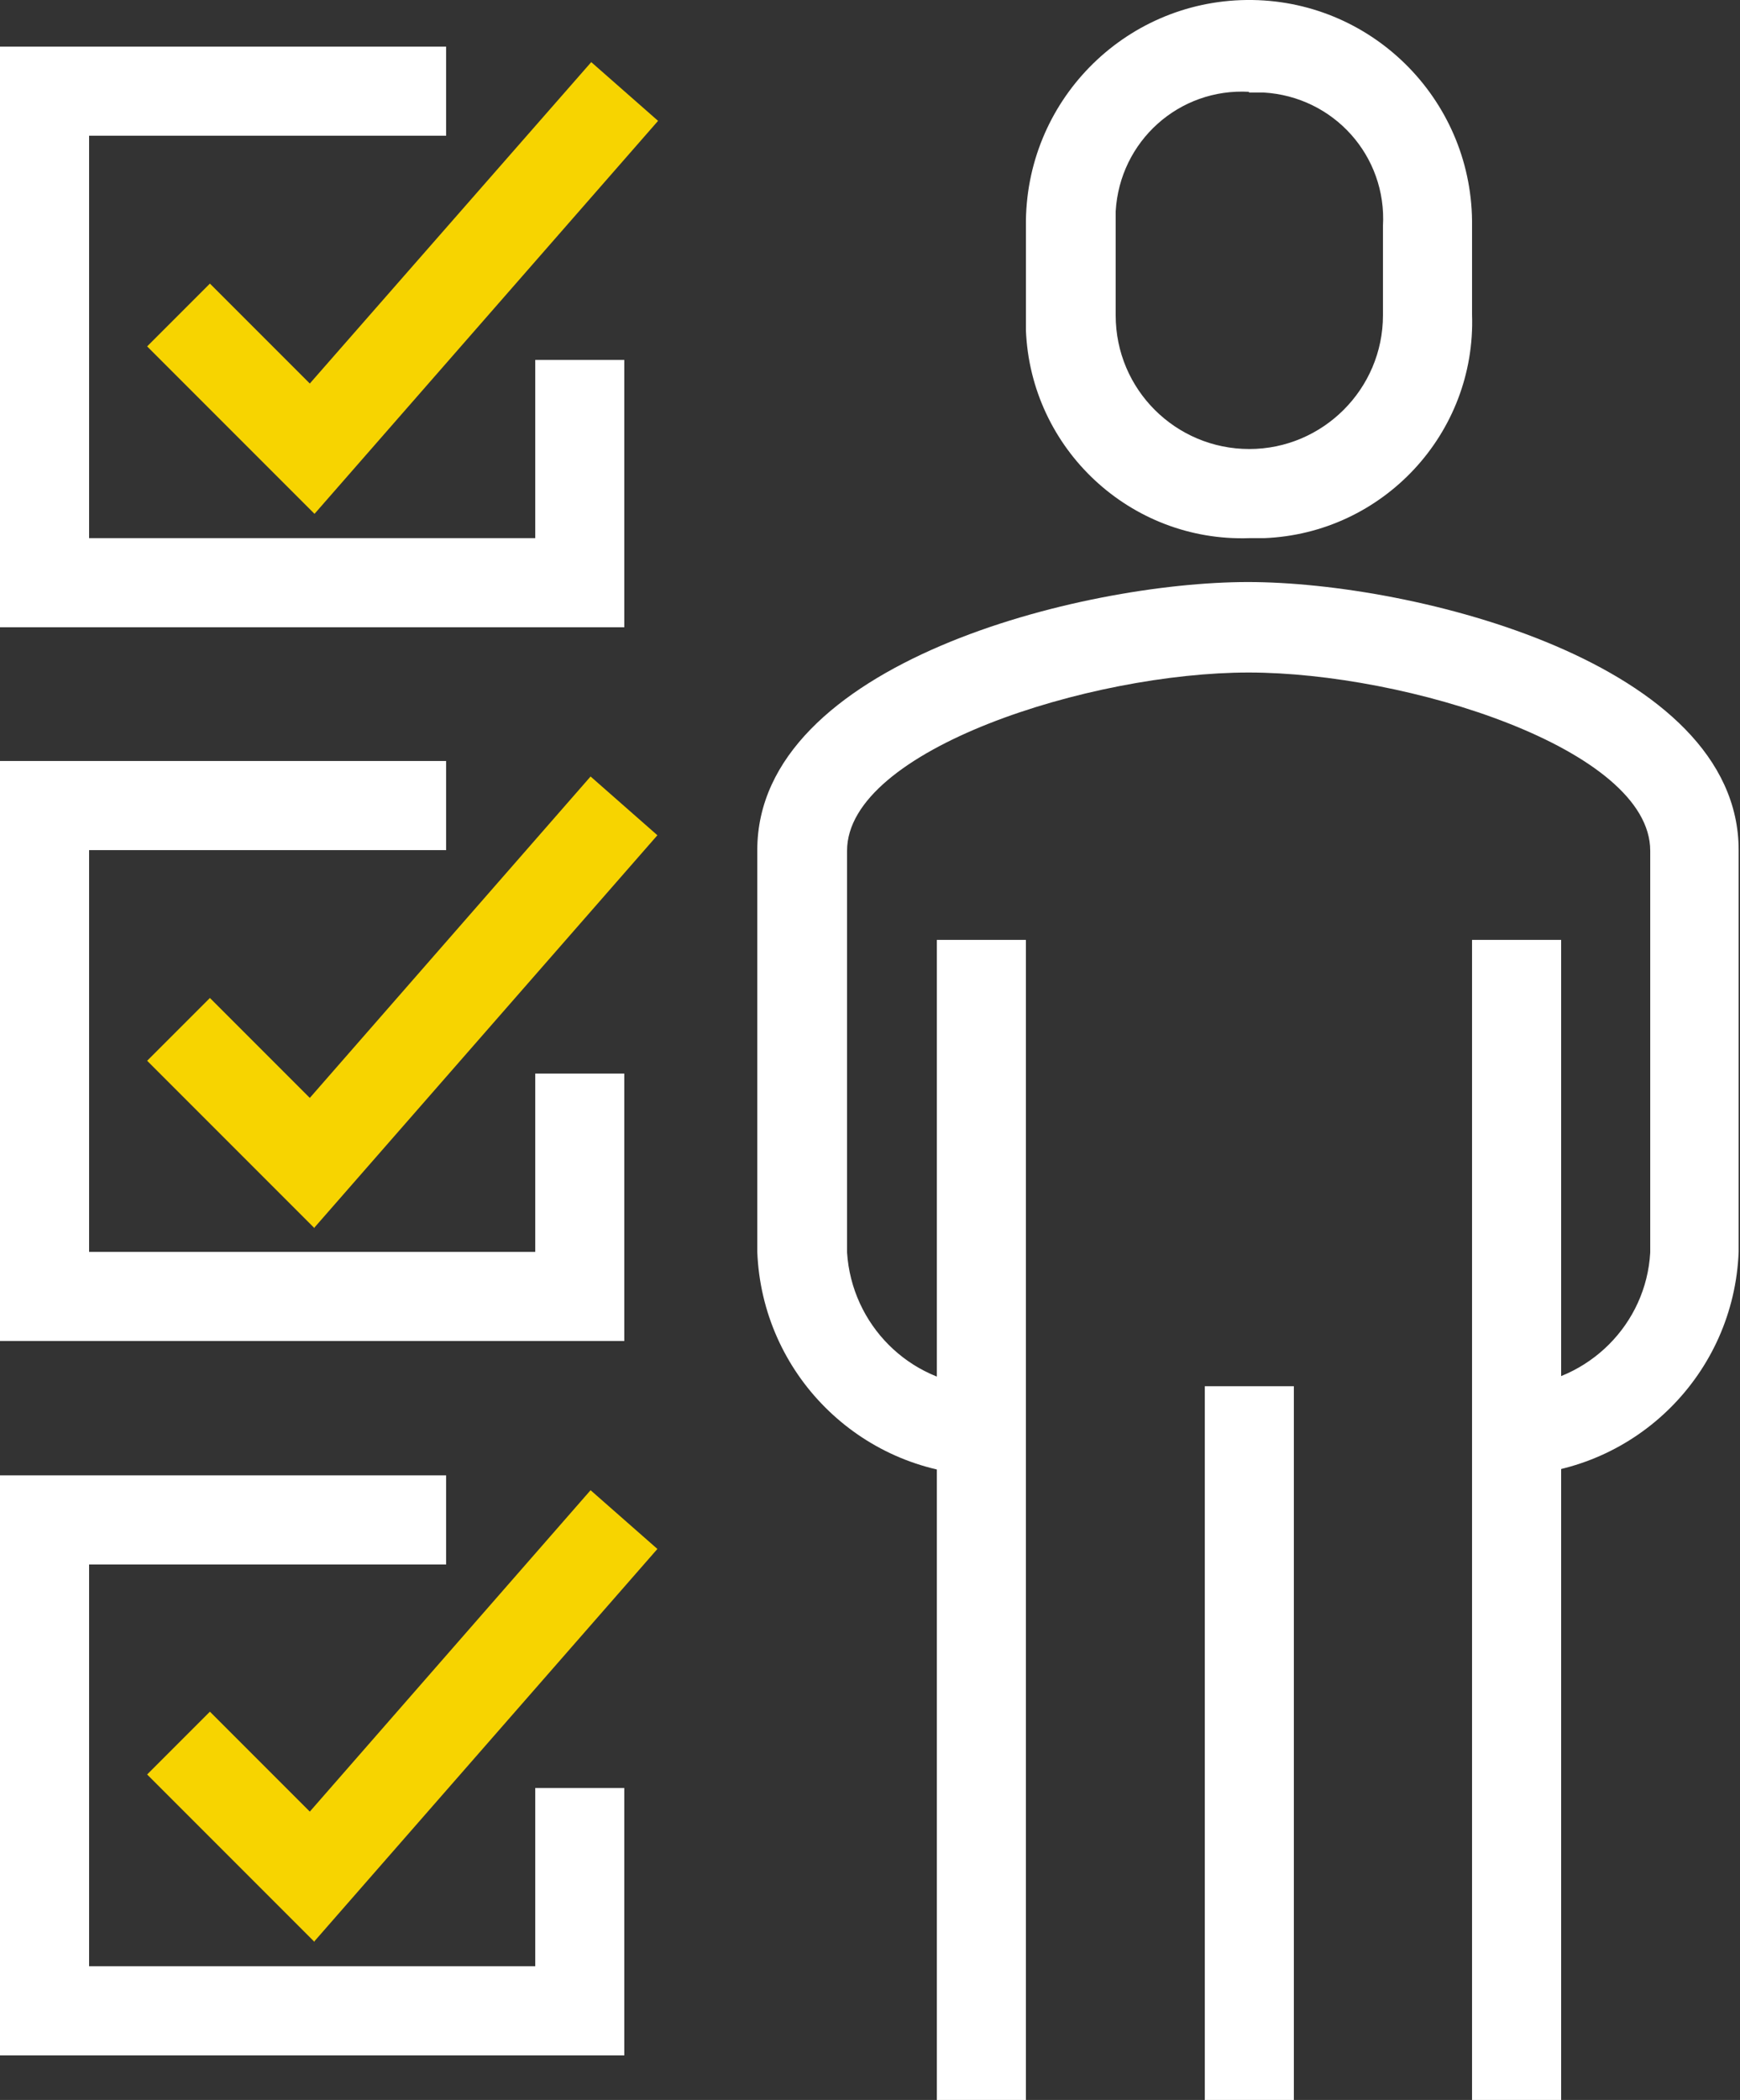
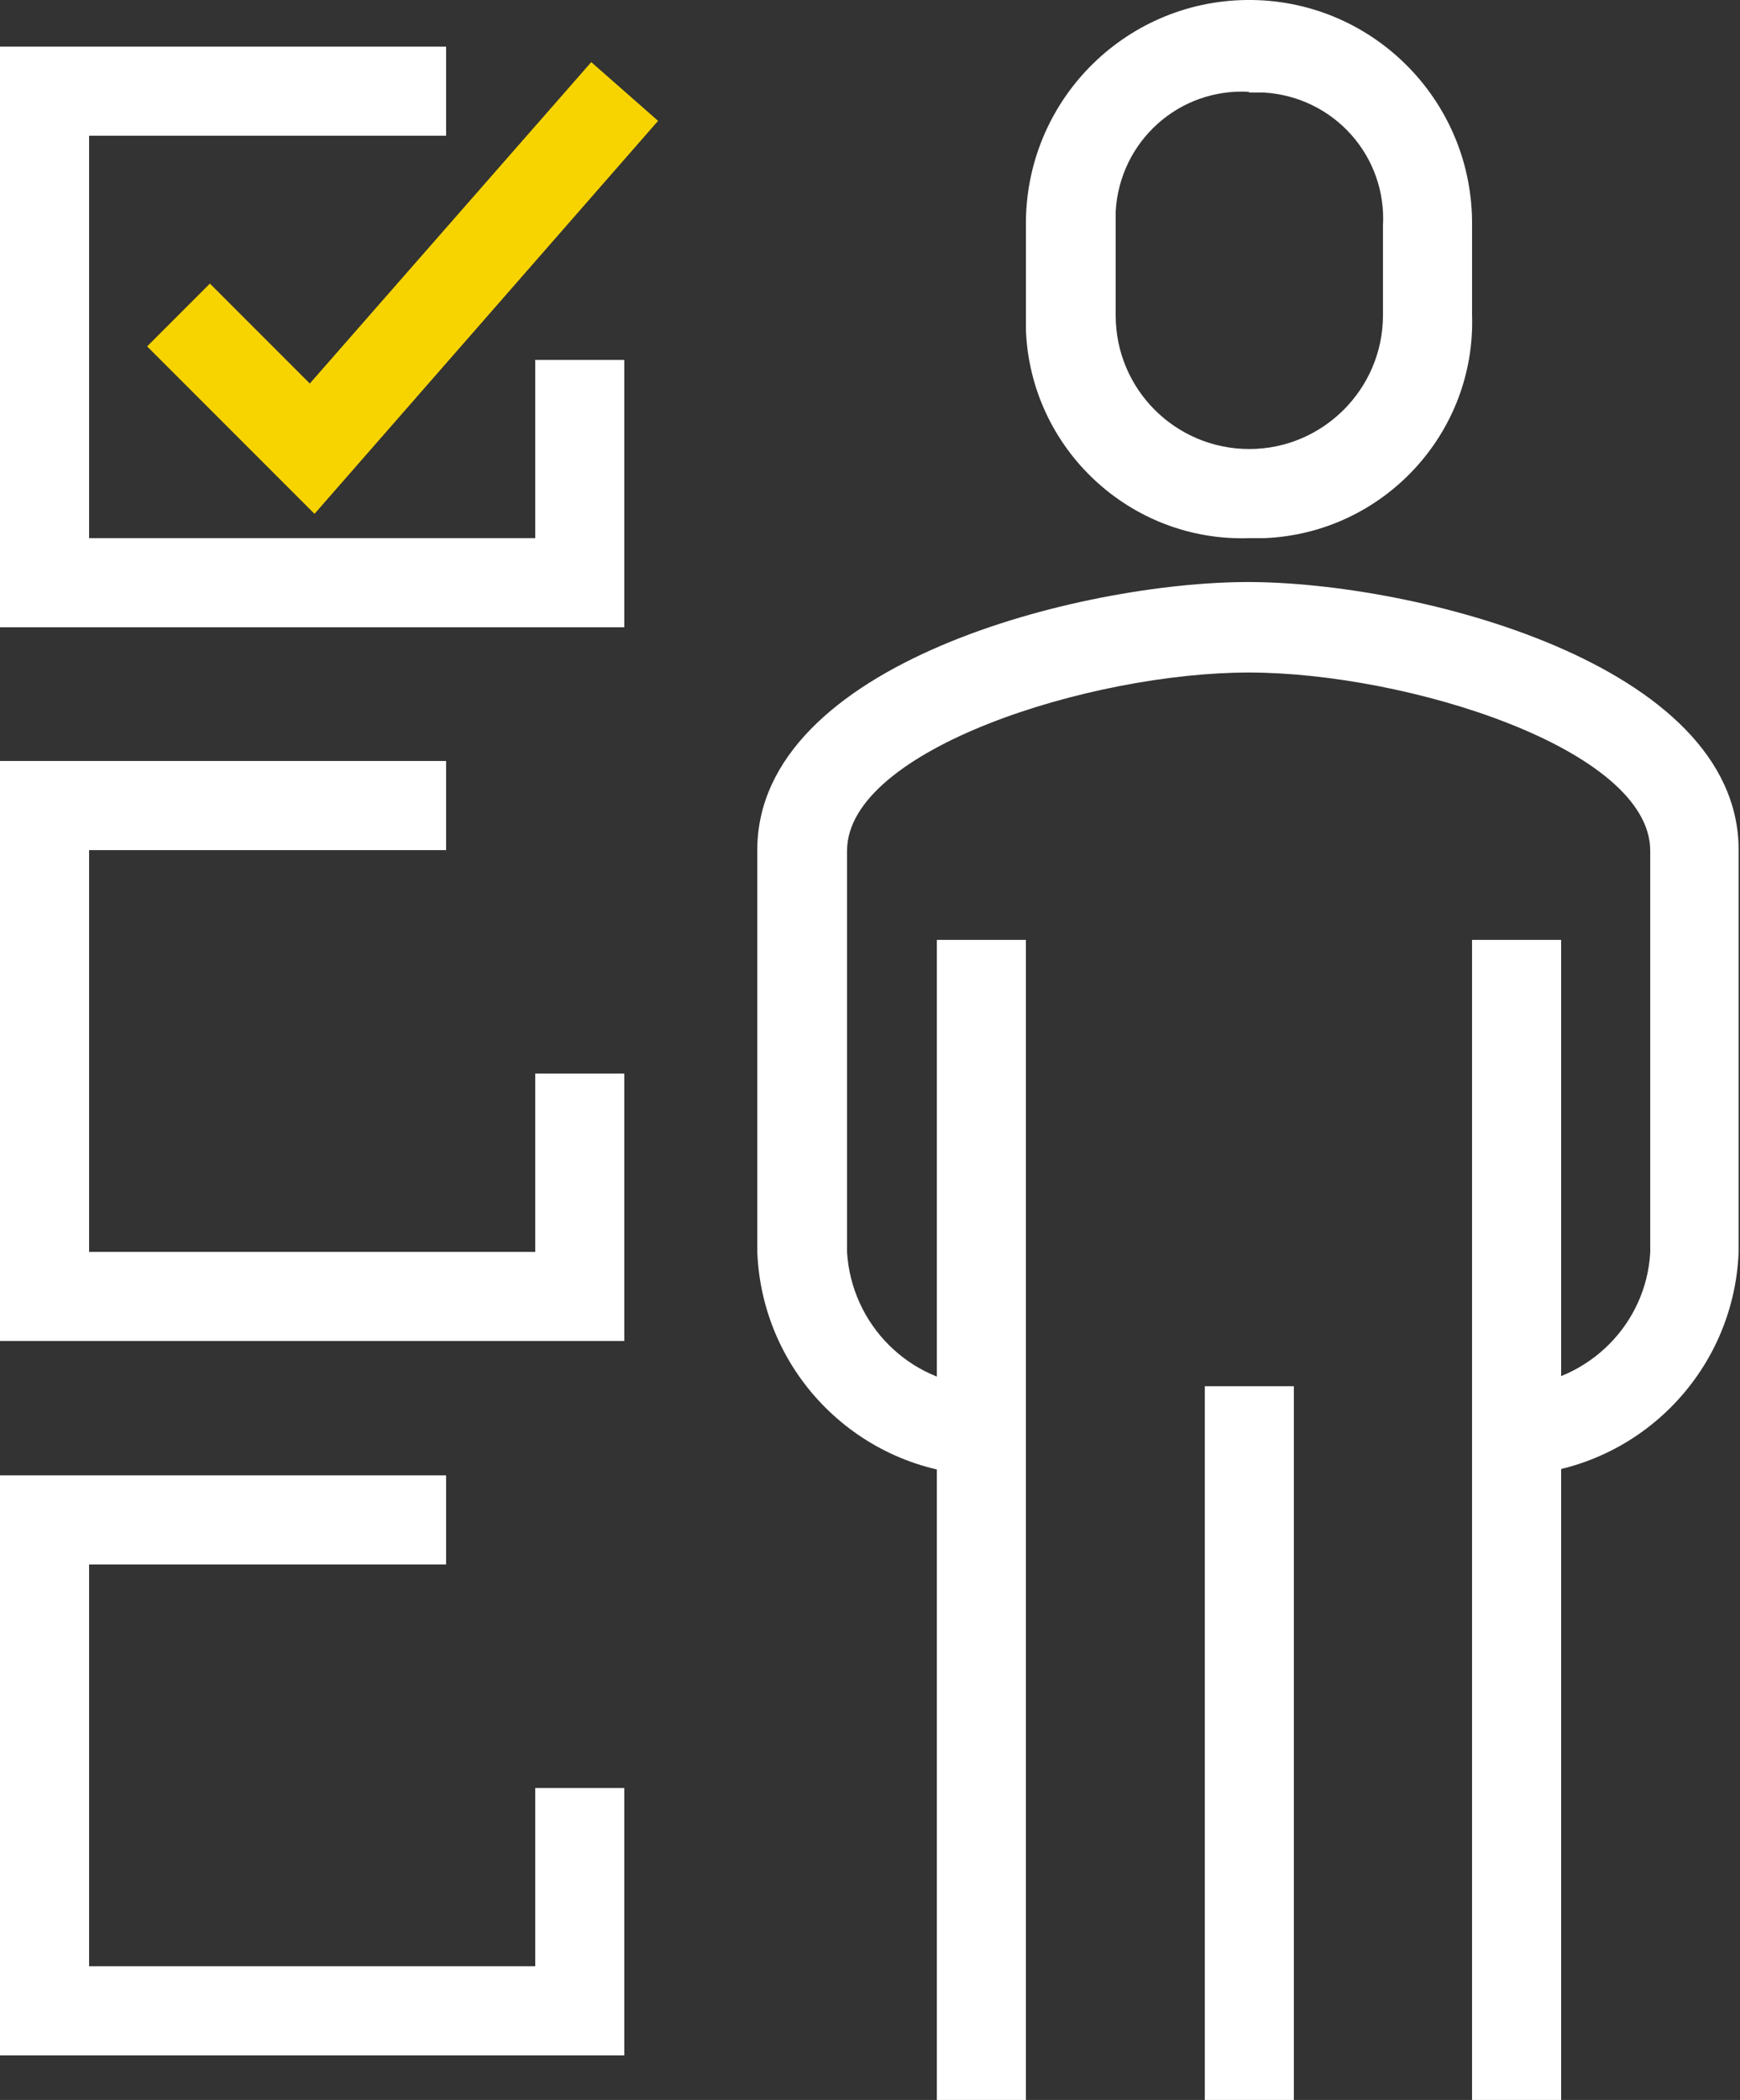
<svg xmlns="http://www.w3.org/2000/svg" id="Layer_2" viewBox="0 0 25.78 31.1">
  <rect x="0" y="0" width="25.78" height="31.1" fill="#333333" stroke="none" />
  <defs>
    <style>.cls-1{fill:#f7d400;}.cls-2{fill:#fff;}</style>
  </defs>
  <g id="Layer_1-2">
    <g>
      <path id="Path_306" class="cls-2" d="M9.25,19.86H0V11.27H6.61v1.32H1.32v5.95H7.93v-2.64h1.32v3.97Z" />
-       <path id="Path_307" class="cls-1" d="M4.66,18.19l-2.48-2.48,.93-.93,1.48,1.48,4.16-4.76,.99,.87-5.09,5.82Z" />
      <path id="Path_308" class="cls-2" d="M9.25,30.44H0v-8.59H6.61v1.32H1.32v5.95H7.93v-2.64h1.32v3.97Z" />
-       <path id="Path_309" class="cls-1" d="M4.66,28.76l-2.48-2.48,.93-.93,1.48,1.48,4.16-4.76,.99,.87-5.09,5.82Z" />
      <path id="Path_310" class="cls-2" d="M9.25,9.29H0V.69H6.61v1.32H1.32V7.97H7.93v-2.64h1.32v3.97Z" />
      <path id="Path_311" class="cls-1" d="M4.66,7.61l-2.48-2.48,.93-.93,1.48,1.48L8.76,.92l.99,.87L4.66,7.61Z" />
      <path id="Path_312" class="cls-2" d="M22.47,21.85v-1.32c1.07-.07,1.92-.92,1.98-1.98v-5.95c0-1.51-3.61-2.64-5.95-2.64s-5.95,1.14-5.95,2.64v5.95c.07,1.07,.92,1.92,1.98,1.98v1.32c-1.8-.07-3.24-1.51-3.31-3.31v-5.95c0-2.77,4.81-3.97,7.27-3.97s7.27,1.2,7.27,3.97v5.95c-.07,1.8-1.51,3.24-3.31,3.31" />
      <path id="Path_313" class="cls-2" d="M18.51,7.97c-1.76,.06-3.24-1.32-3.31-3.08,0-.07,0-.15,0-.22v-1.32C15.18,1.51,16.65,.02,18.47,0c1.83-.02,3.32,1.45,3.34,3.27,0,.02,0,.05,0,.07v1.32c.06,1.76-1.32,3.24-3.08,3.31-.07,0-.15,0-.22,0m0-6.61c-1.04-.06-1.92,.73-1.98,1.77,0,.07,0,.14,0,.22v1.32c0,1.1,.89,1.98,1.98,1.98,1.09,0,1.98-.89,1.98-1.98v-1.32c.06-1.04-.73-1.92-1.77-1.98-.07,0-.14,0-.22,0" />
      <rect id="Rectangle_61" class="cls-2" x="21.81" y="13.92" width="1.32" height="17.19" />
      <rect id="Rectangle_62" class="cls-2" x="13.88" y="13.92" width="1.32" height="17.19" />
      <rect id="Rectangle_63" class="cls-2" x="17.85" y="20.53" width="1.32" height="10.58" />
    </g>
  </g>
</svg>